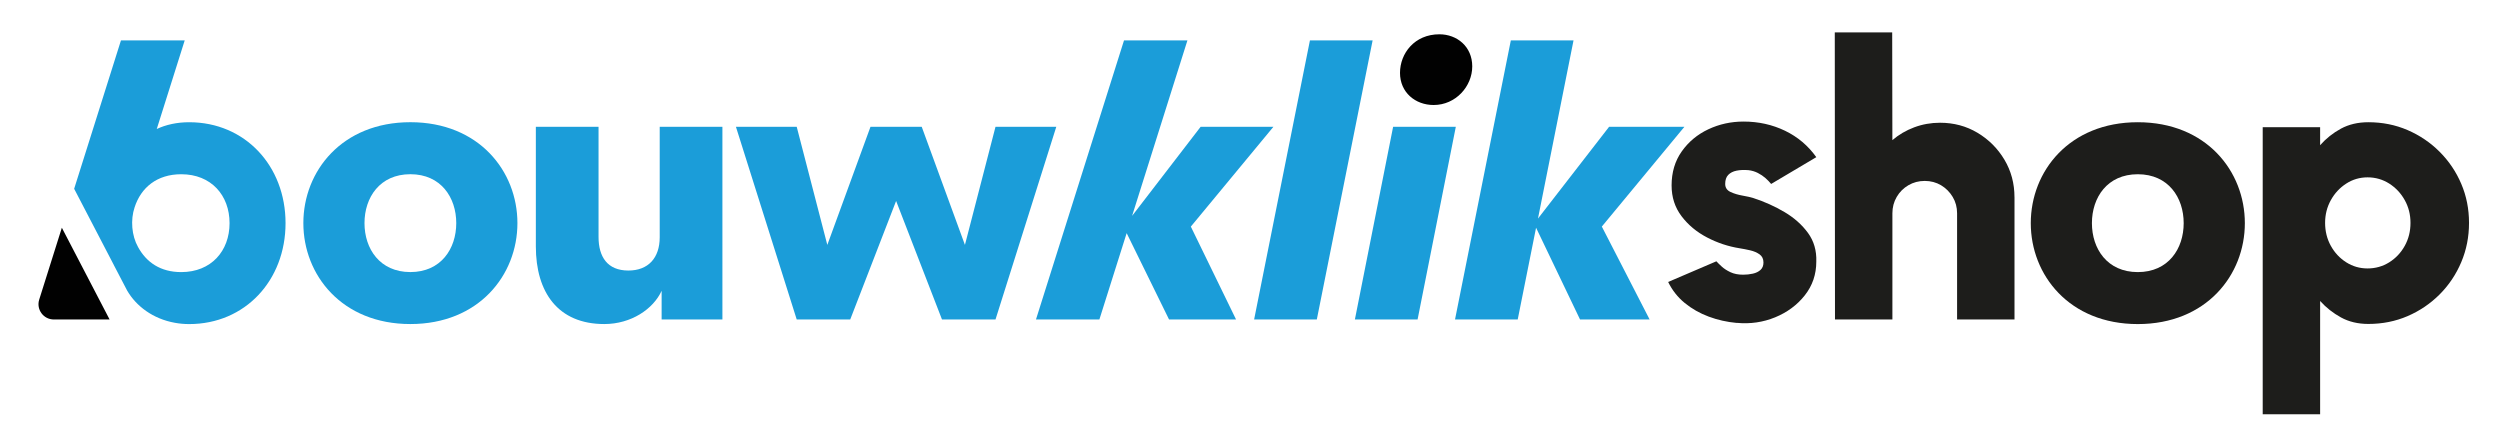
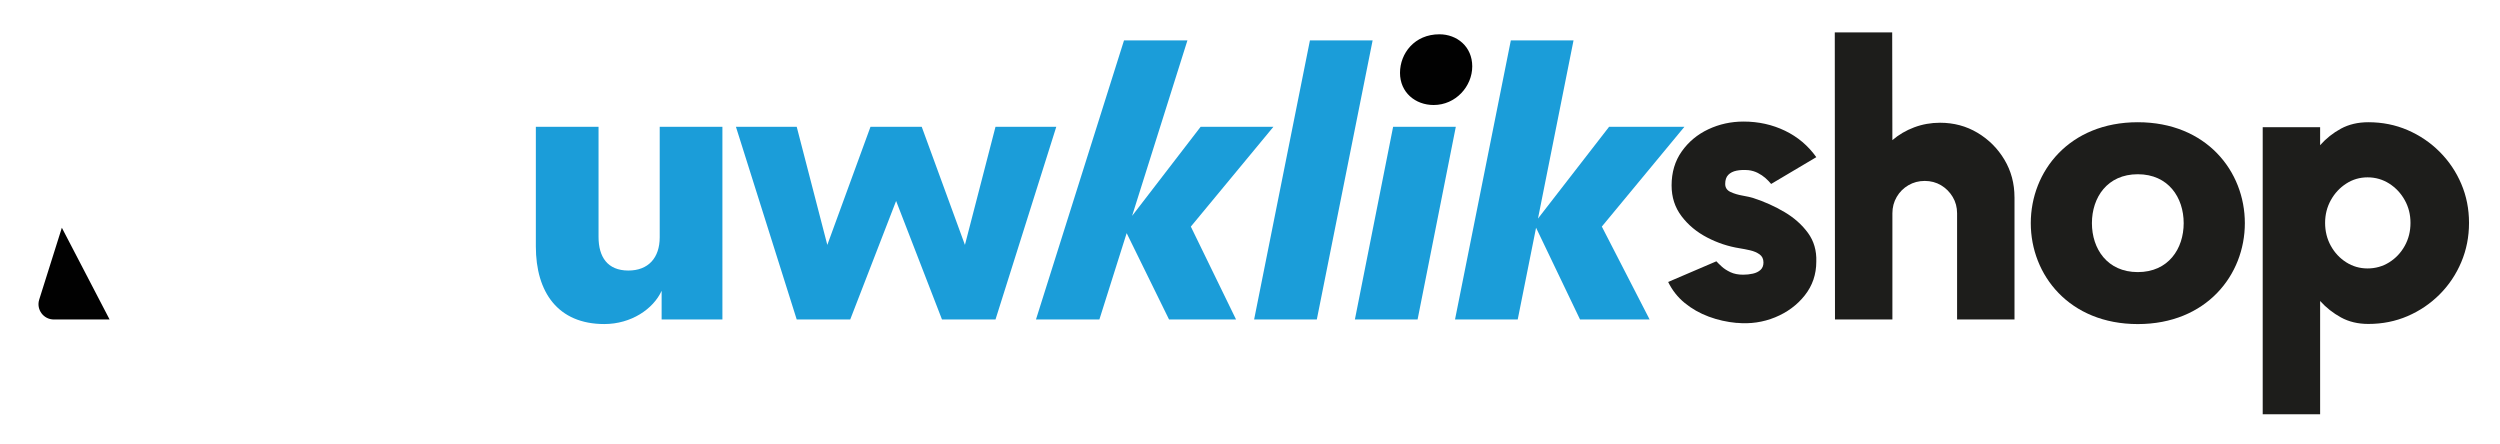
<svg xmlns="http://www.w3.org/2000/svg" id="Laag_1" viewBox="0 0 979.71 174.12">
  <defs>
    <style>      .st0 {        fill: #010101;      }      .st1 {        fill: #1d1d1b;      }      .st2 {        fill: #1b9dd9;      }    </style>
  </defs>
  <path class="st0" d="M42.95,125.2h-21.86c-4.06,0-6.95-3.94-5.72-7.81,2.95-9.32,6.17-19.54,8.87-28.14,2.31,4.44,16.78,32.24,18.71,35.95Z" />
  <path class="st0" d="M561.82,41.15c-7.19,0-13.18-4.94-13.18-12.58s5.69-15.13,15.43-15.13c6.89,0,12.88,4.79,12.88,12.58s-6.44,15.13-15.13,15.13Z" />
  <path class="st1" d="M680.57,126.55c-3.8-.35-7.45-1.17-10.95-2.47s-6.62-3.08-9.38-5.33-4.92-5-6.52-8.25l18.9-8.1c.5.55,1.2,1.24,2.1,2.06.9.83,2.04,1.56,3.41,2.21,1.38.65,3.04.98,4.99.98,1.3,0,2.56-.14,3.79-.41,1.22-.27,2.22-.76,3-1.46.77-.7,1.16-1.67,1.16-2.92,0-1.4-.51-2.46-1.54-3.19-1.03-.72-2.26-1.25-3.71-1.58s-2.8-.59-4.05-.79c-4.45-.7-8.71-2.11-12.79-4.24-4.08-2.12-7.41-4.9-10.01-8.33-2.6-3.42-3.9-7.44-3.9-12.04,0-5.15,1.32-9.6,3.98-13.35,2.65-3.75,6.11-6.64,10.39-8.66,4.28-2.02,8.89-3.04,13.84-3.04,5.85,0,11.26,1.2,16.24,3.6,4.97,2.4,9.06,5.85,12.26,10.35l-17.7,10.5c-.6-.75-1.34-1.51-2.21-2.29-.88-.77-1.88-1.45-3-2.02-1.12-.57-2.34-.94-3.64-1.09-1.75-.15-3.31-.09-4.69.19-1.38.28-2.46.83-3.26,1.65-.8.82-1.2,2.01-1.2,3.56,0,1.45.7,2.5,2.1,3.15,1.4.65,2.97,1.12,4.72,1.42,1.75.3,3.17.63,4.28.98,4.3,1.4,8.35,3.22,12.15,5.47s6.86,4.98,9.19,8.17c2.33,3.2,3.41,6.95,3.26,11.25,0,5-1.5,9.4-4.5,13.2-3,3.8-6.88,6.67-11.62,8.62-4.75,1.95-9.78,2.67-15.08,2.17Z" />
  <path class="st1" d="M789.45,77.28v47.92h-22.5v-41.62c0-2.35-.57-4.49-1.72-6.41s-2.68-3.45-4.57-4.58c-1.9-1.12-4.03-1.69-6.38-1.69s-4.49.56-6.41,1.69c-1.93,1.13-3.45,2.65-4.58,4.58s-1.69,4.06-1.69,6.41v41.62h-22.5l-.08-112.5h22.5l.07,42.22c2.5-2.15,5.35-3.82,8.55-5.02,3.2-1.2,6.57-1.8,10.12-1.8,5.4,0,10.3,1.31,14.7,3.94s7.91,6.14,10.54,10.54c2.62,4.4,3.94,9.3,3.94,14.7Z" />
  <path class="st1" d="M909.22,162.35h-22.5V49.85h22.5v7.05c2.35-2.65,5.07-4.81,8.17-6.49,3.1-1.67,6.67-2.51,10.73-2.51,5.5,0,10.62,1.03,15.38,3.08,4.75,2.05,8.94,4.89,12.56,8.51,3.62,3.63,6.45,7.81,8.47,12.56,2.03,4.75,3.04,9.85,3.04,15.3s-1.01,10.58-3.04,15.38-4.85,9.01-8.47,12.64c-3.63,3.63-7.81,6.46-12.56,8.51-4.75,2.05-9.88,3.07-15.38,3.07-4.05,0-7.63-.85-10.73-2.55-3.1-1.7-5.83-3.85-8.17-6.45v44.4ZM927.82,69.5c-3.05,0-5.84.81-8.36,2.44-2.53,1.63-4.54,3.79-6.04,6.49s-2.25,5.67-2.25,8.92.75,6.3,2.25,9,3.51,4.85,6.04,6.45c2.52,1.6,5.31,2.4,8.36,2.4s5.93-.8,8.48-2.4c2.55-1.6,4.58-3.75,6.08-6.45s2.25-5.7,2.25-9-.75-6.22-2.25-8.92-3.53-4.86-6.08-6.49c-2.55-1.62-5.38-2.44-8.48-2.44Z" />
  <path class="st1" d="M837.77,47.9c-26.81,0-41.94,19.18-41.94,39.55s15.13,39.55,41.94,39.55,41.95-19.17,41.95-39.55-15.13-39.55-41.95-39.55ZM837.77,106.63c-11.98,0-17.98-9.14-17.98-19.18s6-19.17,17.98-19.17,17.98,9.14,17.98,19.17-5.99,19.18-17.98,19.18Z" />
-   <path class="st2" d="M160.82,47.89c-26.81,0-41.94,19.18-41.94,39.55s15.13,39.55,41.94,39.55,41.95-19.17,41.95-39.55-15.13-39.55-41.95-39.55ZM160.82,106.62c-11.98,0-17.98-9.14-17.98-19.18s6-19.17,17.98-19.17,17.98,9.14,17.98,19.17-5.99,19.18-17.98,19.18Z" />
  <path class="st2" d="M258.53,49.69v43.3c0,8.09-4.49,13.03-12.28,13.03-8.24,0-11.69-5.39-11.69-13.18v-43.15h-24.57v46.89c0,17.98,8.69,30.41,26.82,30.41,10.49,0,19.18-5.84,22.47-13.03v11.24h23.82V49.69h-24.57Z" />
  <path class="st2" d="M390.12,49.69l-11.98,46.29-16.93-46.29h-20.08l-16.92,46.29-11.99-46.29h-23.82l23.82,75.51h20.97l17.98-46.45,17.98,46.45h20.97l23.82-75.51h-23.82Z" />
  <path class="st2" d="M499.02,49.7h-28.52l-26.85,34.9,21.68-68.76h-24.85l-34.5,109.36h24.85l10.69-33.84,16.61,33.84h26.26l-17.72-36.4,32.35-39.1Z" />
  <path class="st2" d="M513.34,15.83l-21.87,109.37h24.57l21.87-109.37h-24.57Z" />
  <polygon class="st2" points="530.96 125.2 545.94 49.69 570.51 49.69 555.53 125.2 530.96 125.2" />
  <path class="st2" d="M660.09,49.69h-29.51l-27.87,35.96,13.93-69.82h-24.57l-21.87,109.37h24.57l7.19-35.96,17.23,35.96h27.27l-18.73-36.41,32.36-39.1Z" />
-   <path class="st2" d="M74.15,47.9c-4.8,0-9.11.96-12.72,2.65l10.95-34.71h-24.98l-18.34,58.14h0s15.55,29.87,15.55,29.87v.02l5.28,10.12v-.02c3.47,5.96,10.03,10.99,18.65,12.53,1.79.33,3.67.5,5.61.5,21.87,0,37.75-17.08,37.75-39.55s-15.88-39.55-37.75-39.55ZM71.04,106.63c-8.15,0-13.66-3.82-16.94-9.82-2.51-4.44-3.01-10.65-1.35-15.57,2.52-7.77,8.79-12.96,18.29-12.96,11.69,0,18.92,8.23,18.92,19.17s-7.23,19.18-18.92,19.18Z" />
</svg>